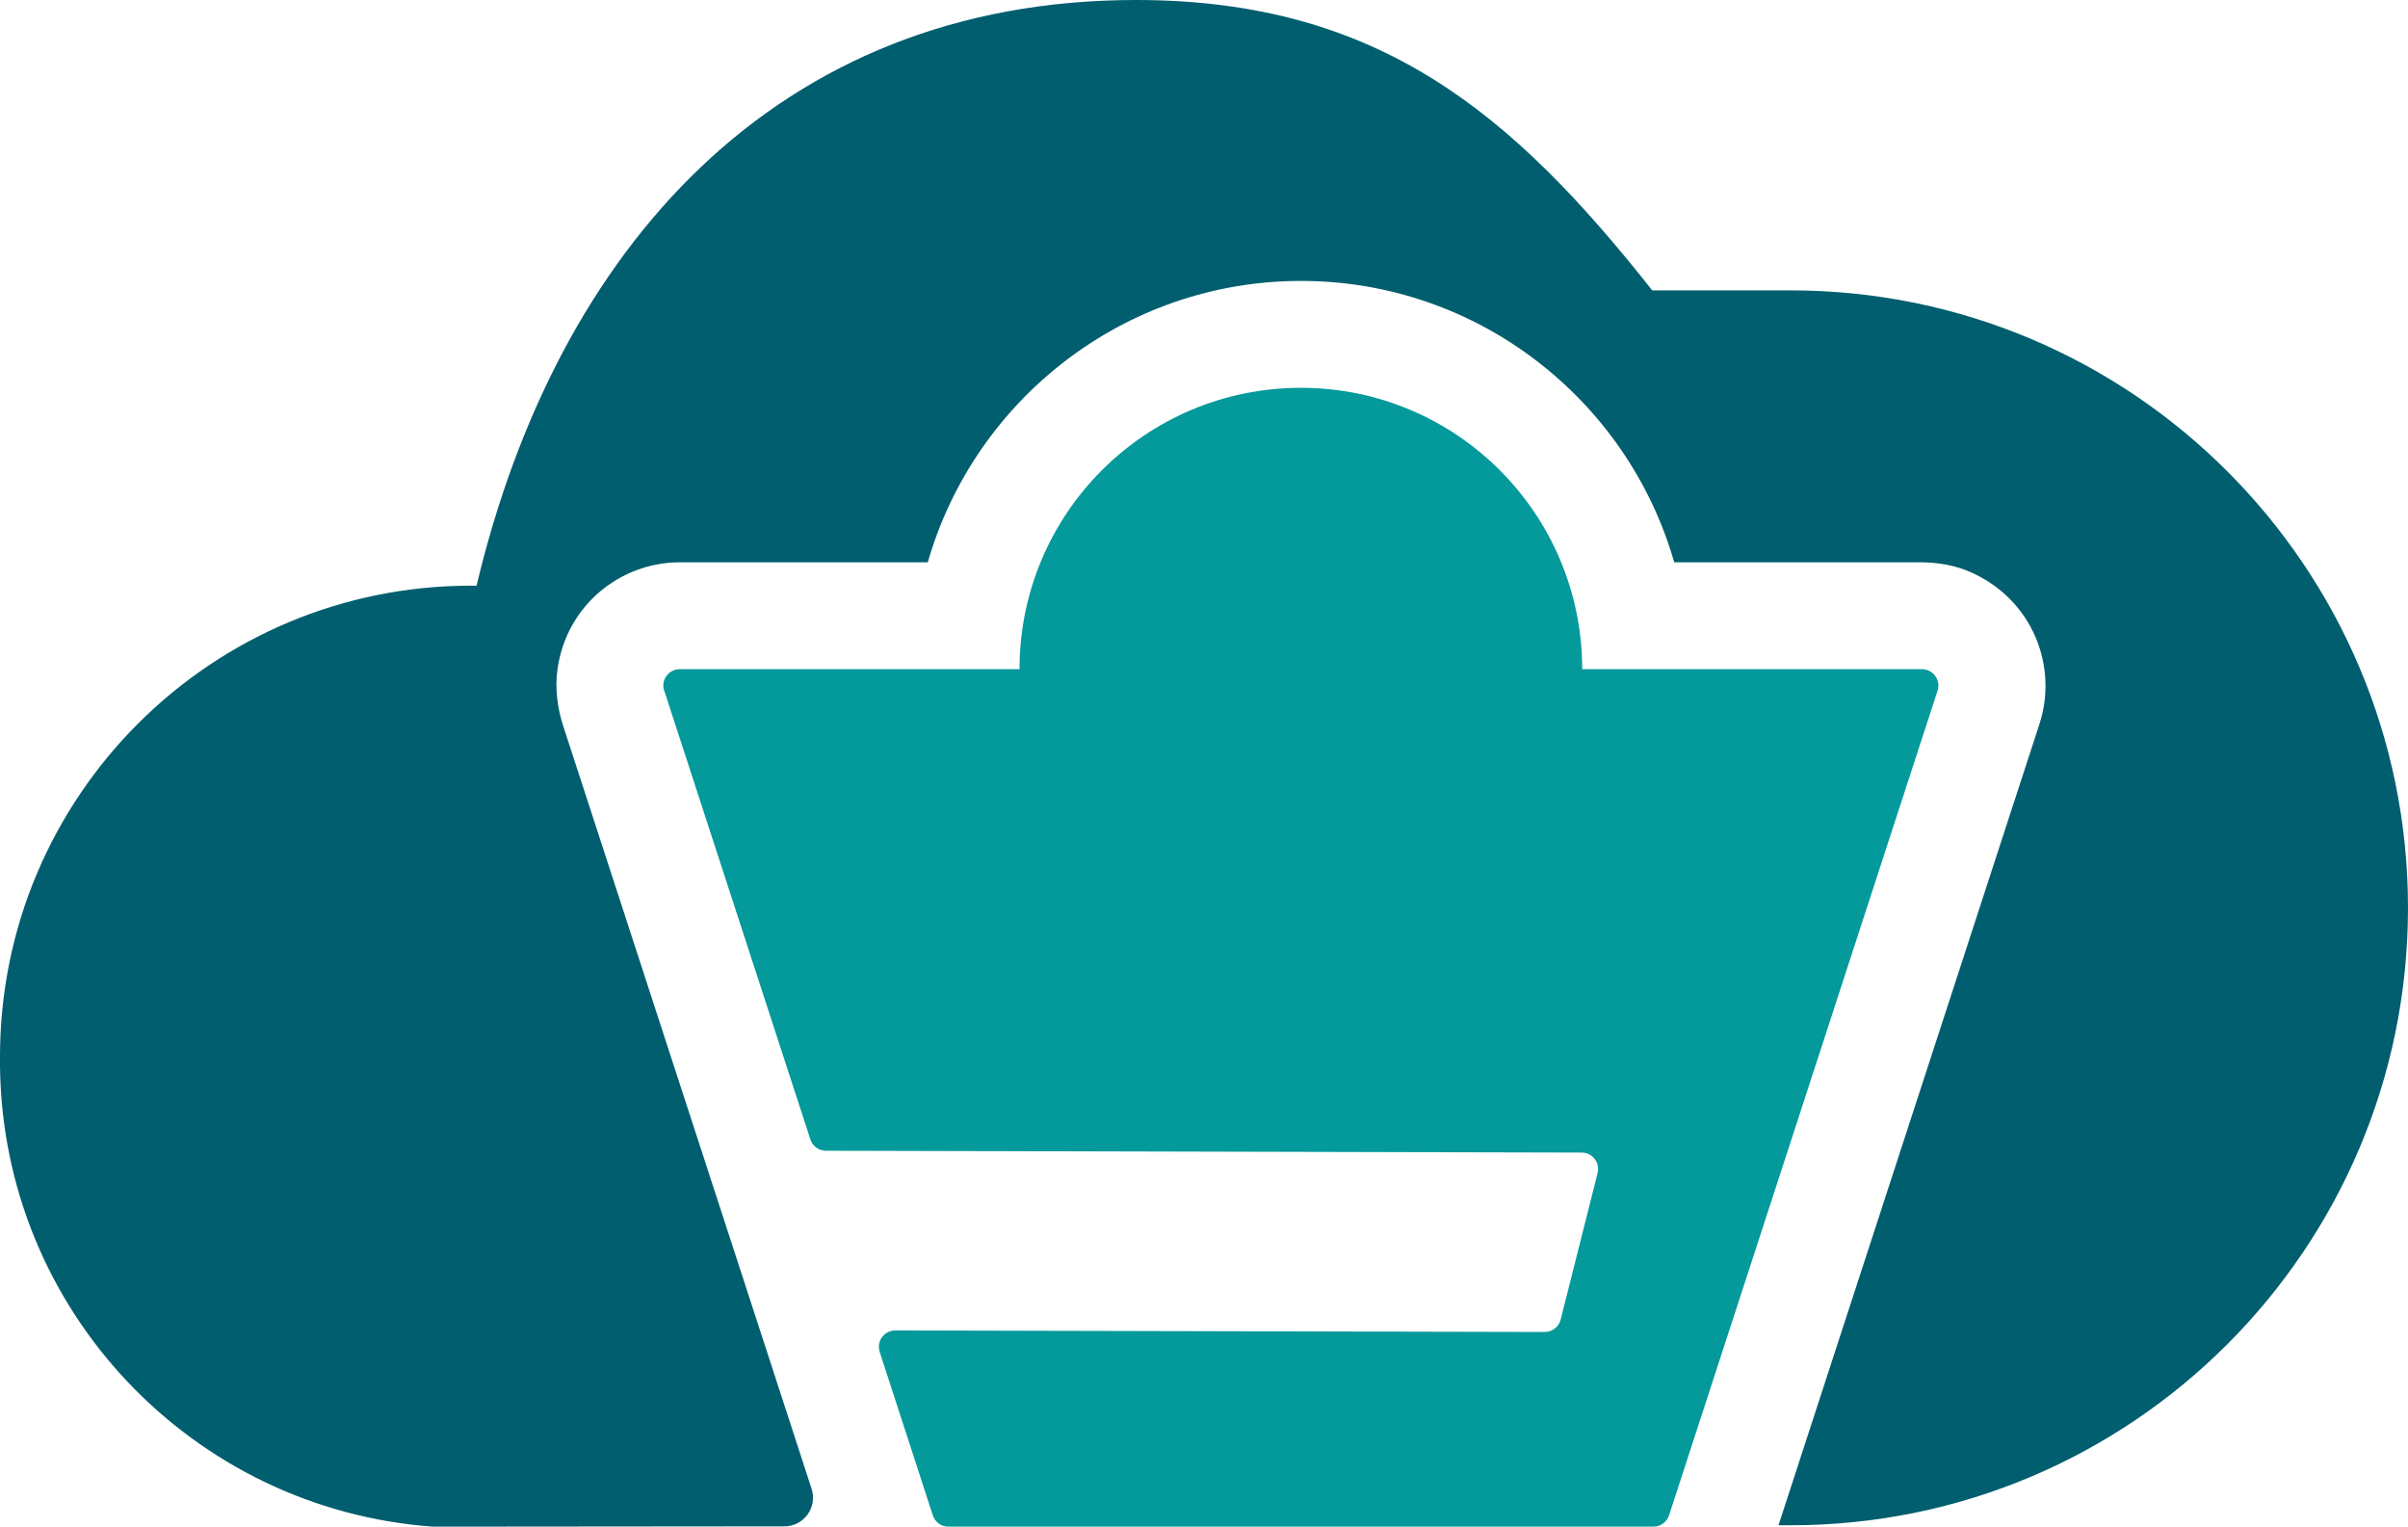
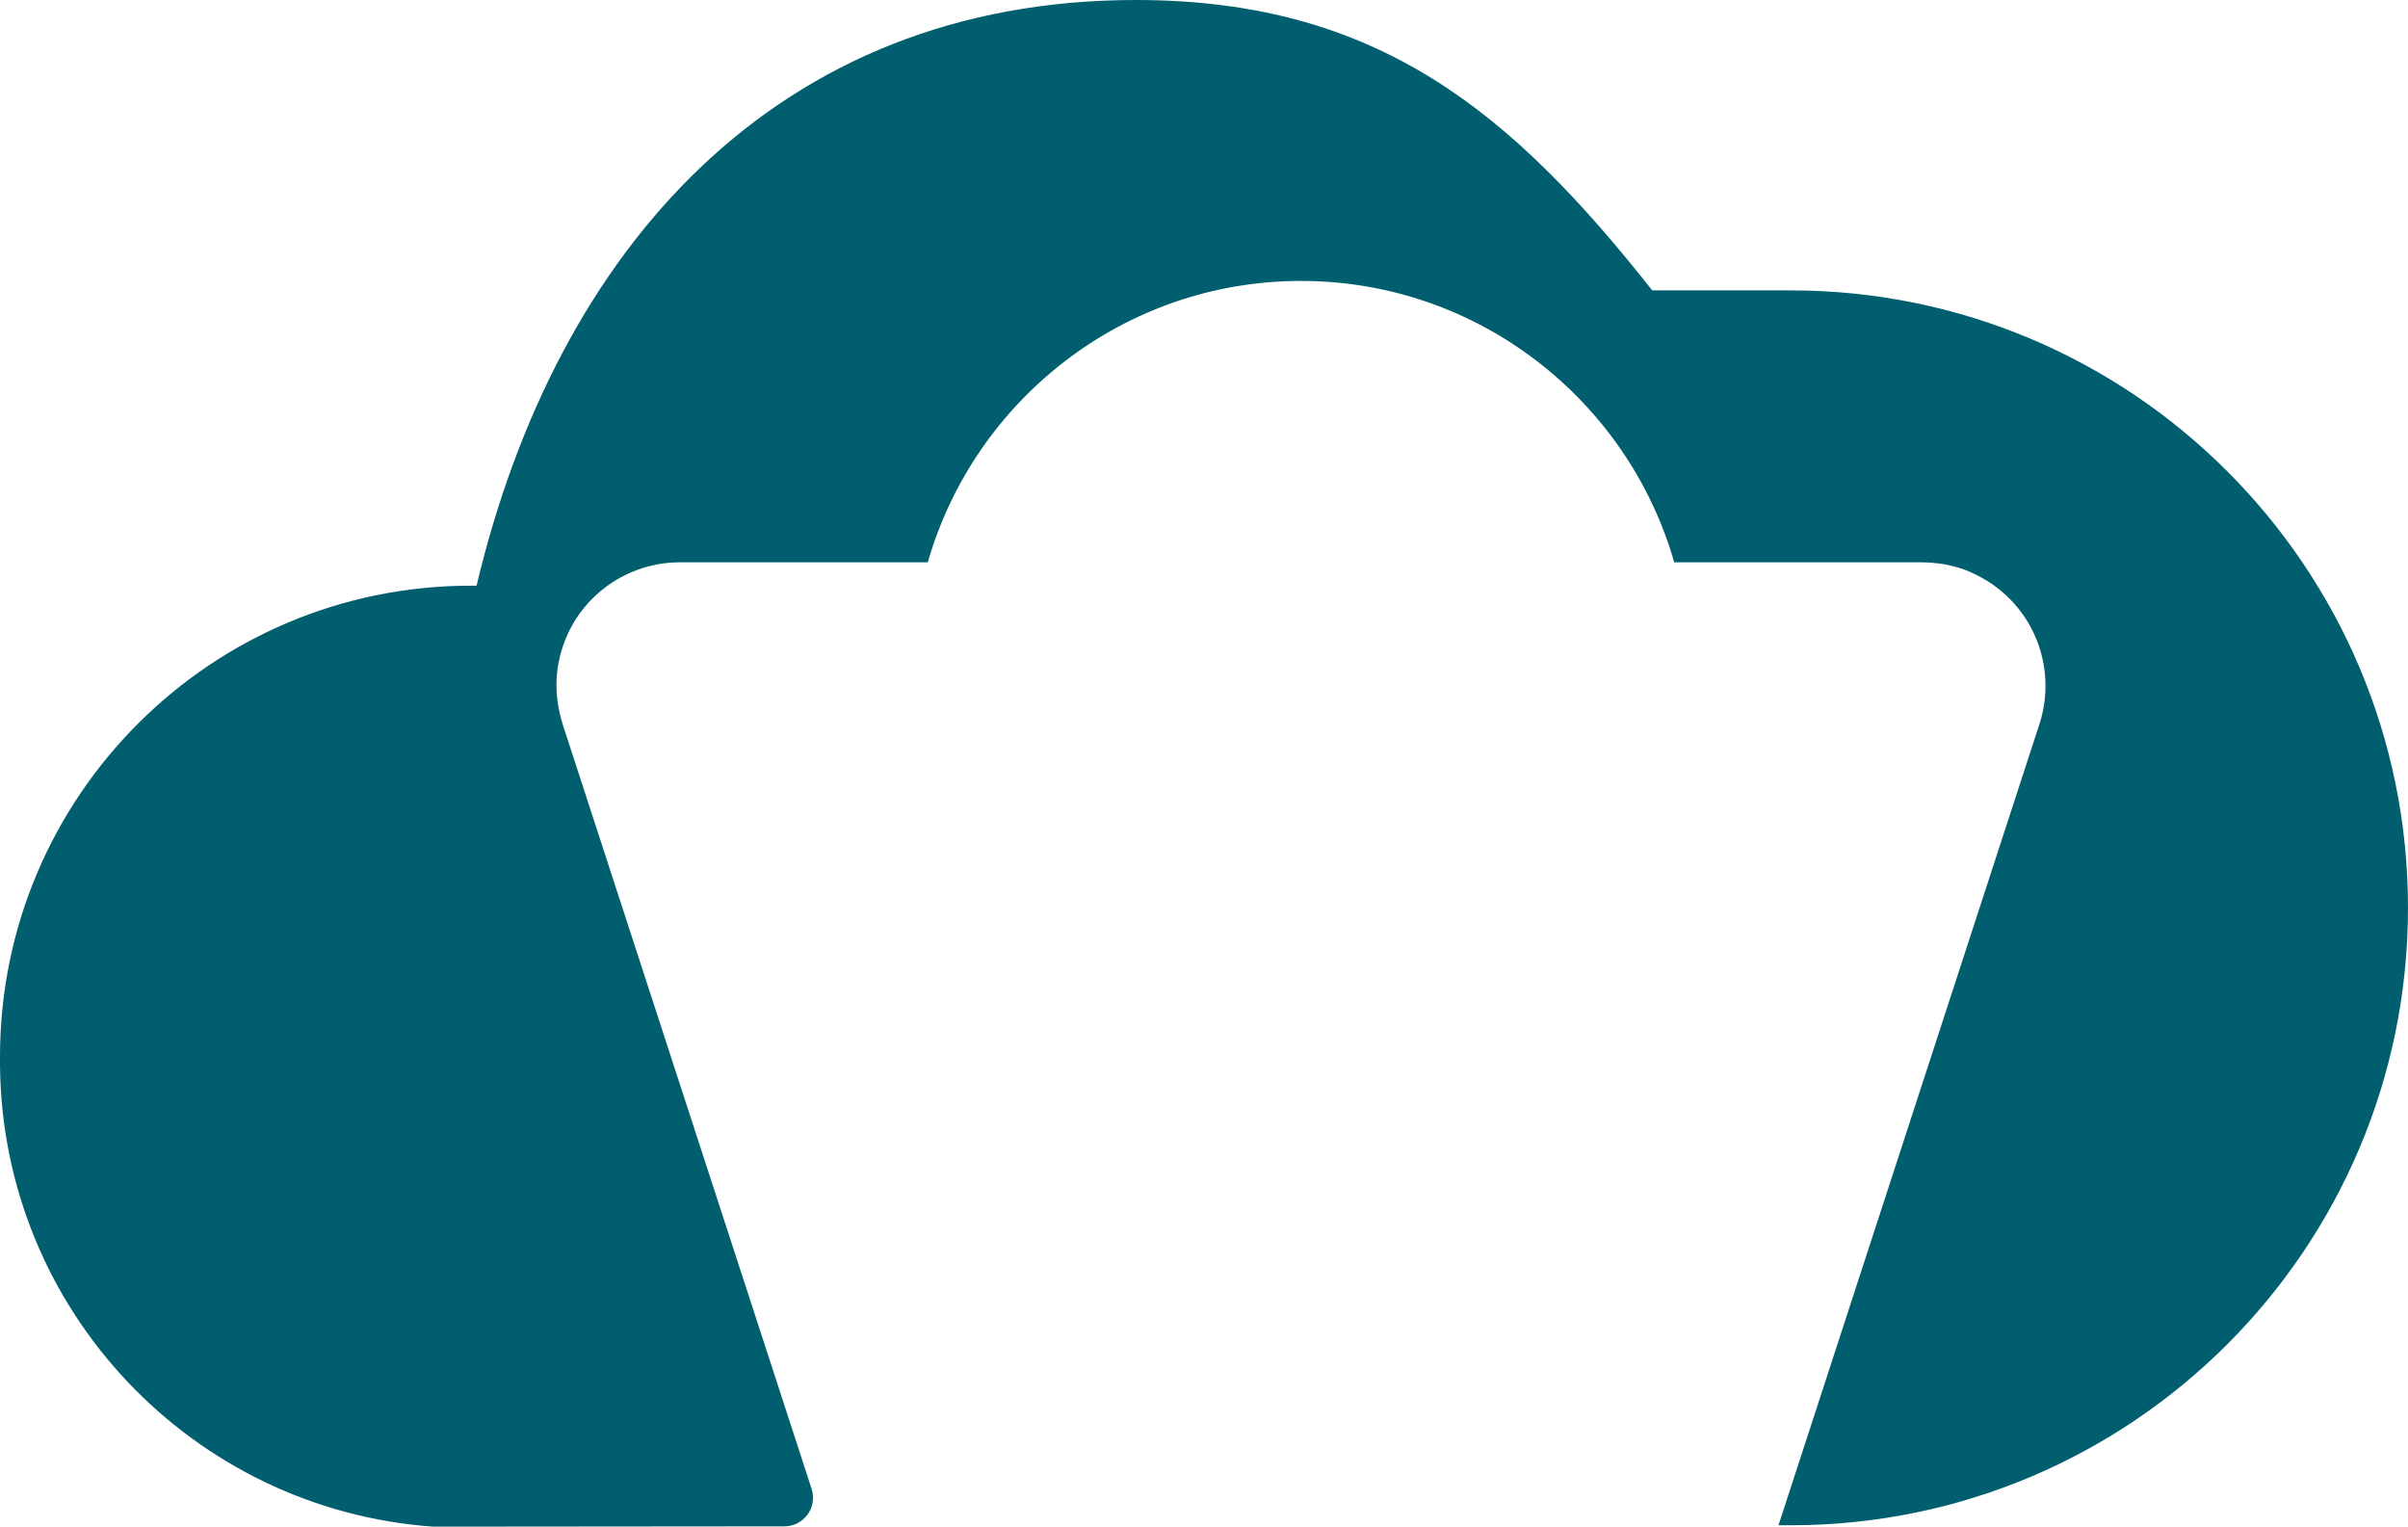
<svg xmlns="http://www.w3.org/2000/svg" id="Layer_1" data-name="Layer 1" viewBox="0 0 407.036 258">
  <g id="Layer_1-2" data-name="Layer 1-2">
    <g>
      <path d="M119.776,198.138l-24.564-75.421c-1.006-3.096-1.419-6.373-.981-9.599,1.522-10.889,10.708-18.088,20.668-18.088h41.929c7.87-27.428,33.182-47.554,63.087-47.554s55.218,20.126,63.087,47.554h41.594c2.941,0,5.909,.49,8.592,1.703,10.424,4.644,14.707,15.894,11.56,25.596l-44.122,135.438h2.064c57.617,0,104.346-46.728,104.346-104.346h0c0-57.617-46.703-104.346-104.346-104.346h-23.403C255.678,19.197,233.075,0,192.023,0c-60.894,0-97.972,42.213-111.467,98.979h-.903c-43.968-.026-79.653,35.633-79.653,79.601v1.471c.387,41.413,32.589,75.06,73.202,77.95l59.398-.052c3.277,0,5.599-3.2,4.593-6.322l-5.599-17.21" style="fill: #005e6e;" />
-       <path d="M112.267,116.731c-.593-1.806,.748-3.638,2.632-3.638h57.437c0-26.267,21.287-47.554,47.554-47.554s47.554,21.287,47.554,47.554h57.437c1.884,0,3.225,1.858,2.632,3.638l-45.387,139.36c-.361,1.135-1.445,1.909-2.632,1.909h-119.182c-1.213,0-2.271-.774-2.632-1.909l-8.979-27.609c-.593-1.806,.748-3.638,2.658-3.638l109.738,.258c1.264,0,2.4-.851,2.709-2.09l6.244-24.77c.439-1.755-.877-3.458-2.683-3.458l-127.749-.31c-1.213,0-2.271-.774-2.632-1.909l-24.693-75.808s-.026-.026-.026-.026Z" style="fill: #04999a;" />
    </g>
  </g>
</svg>